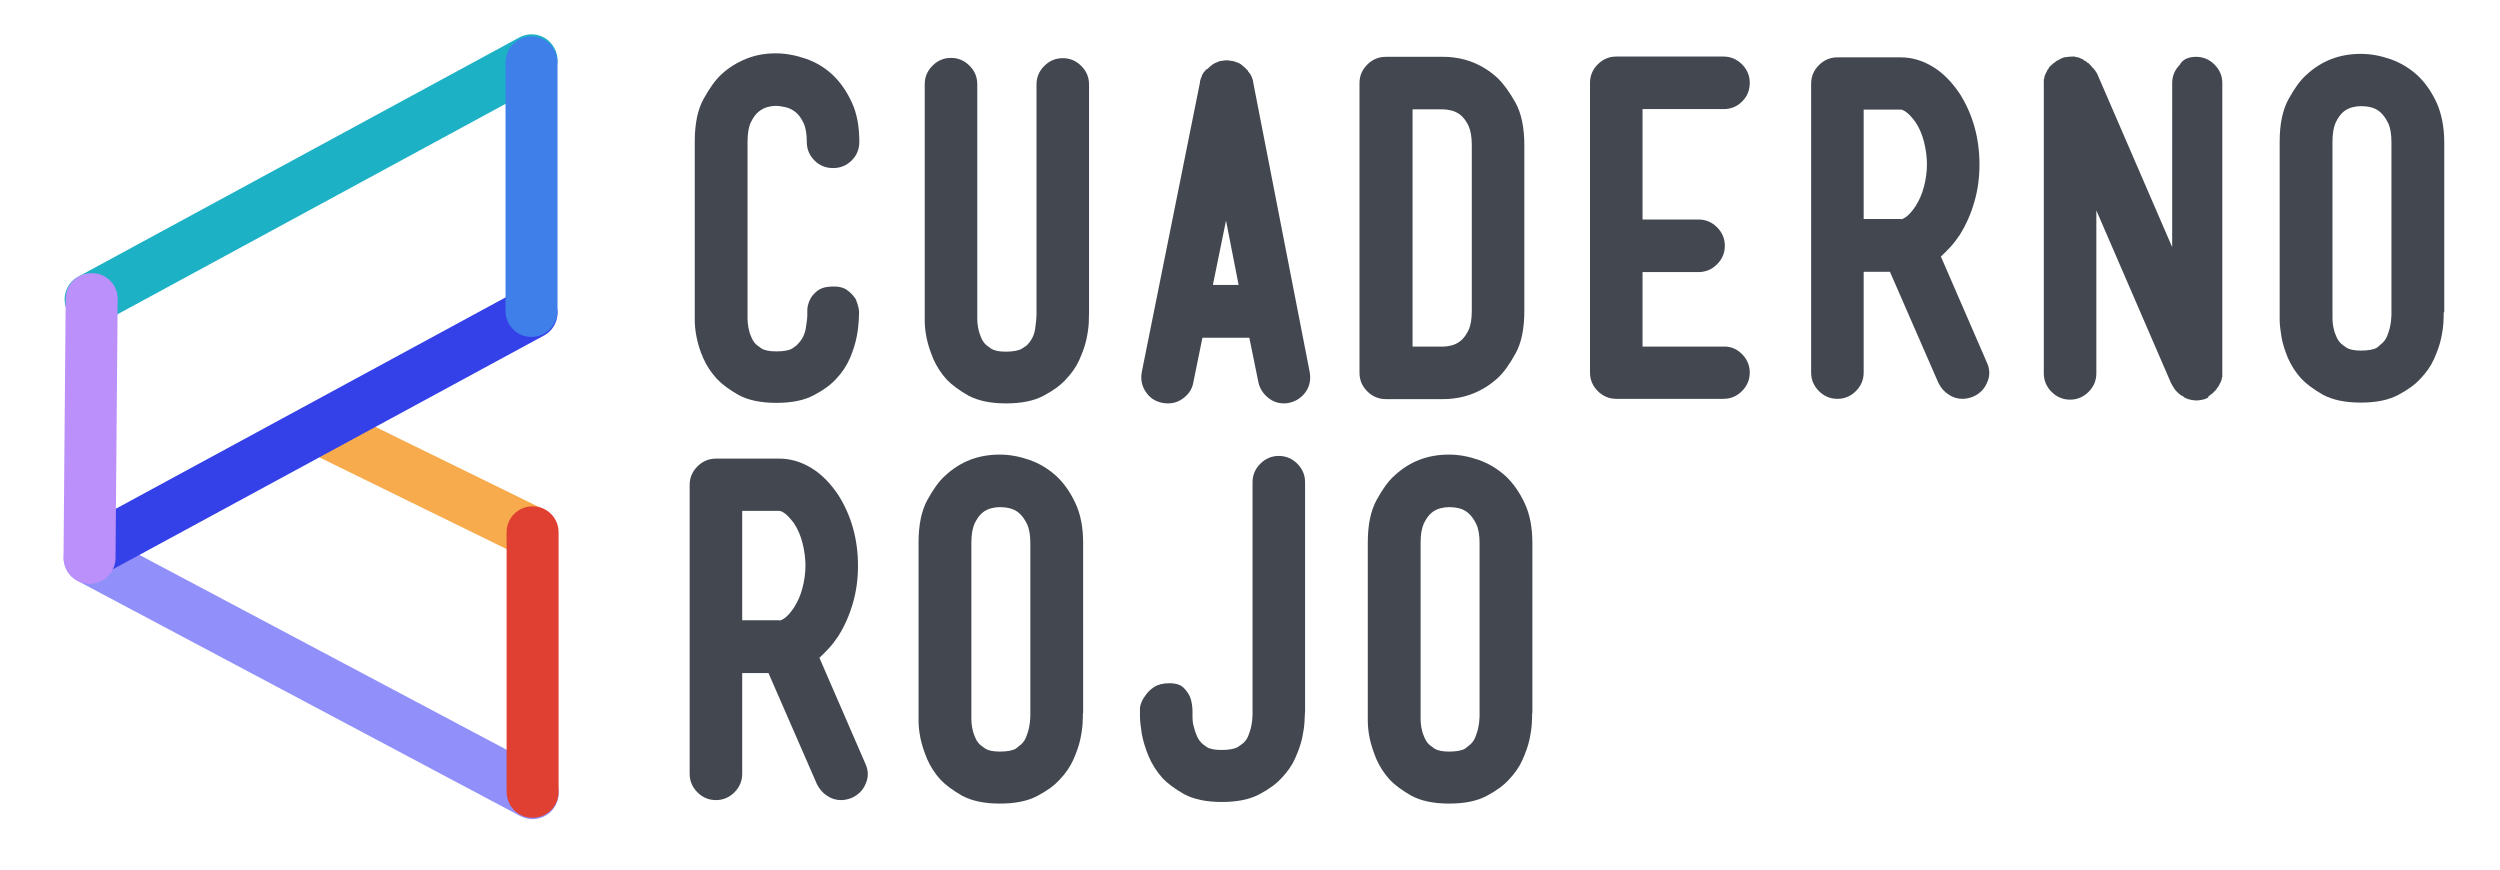
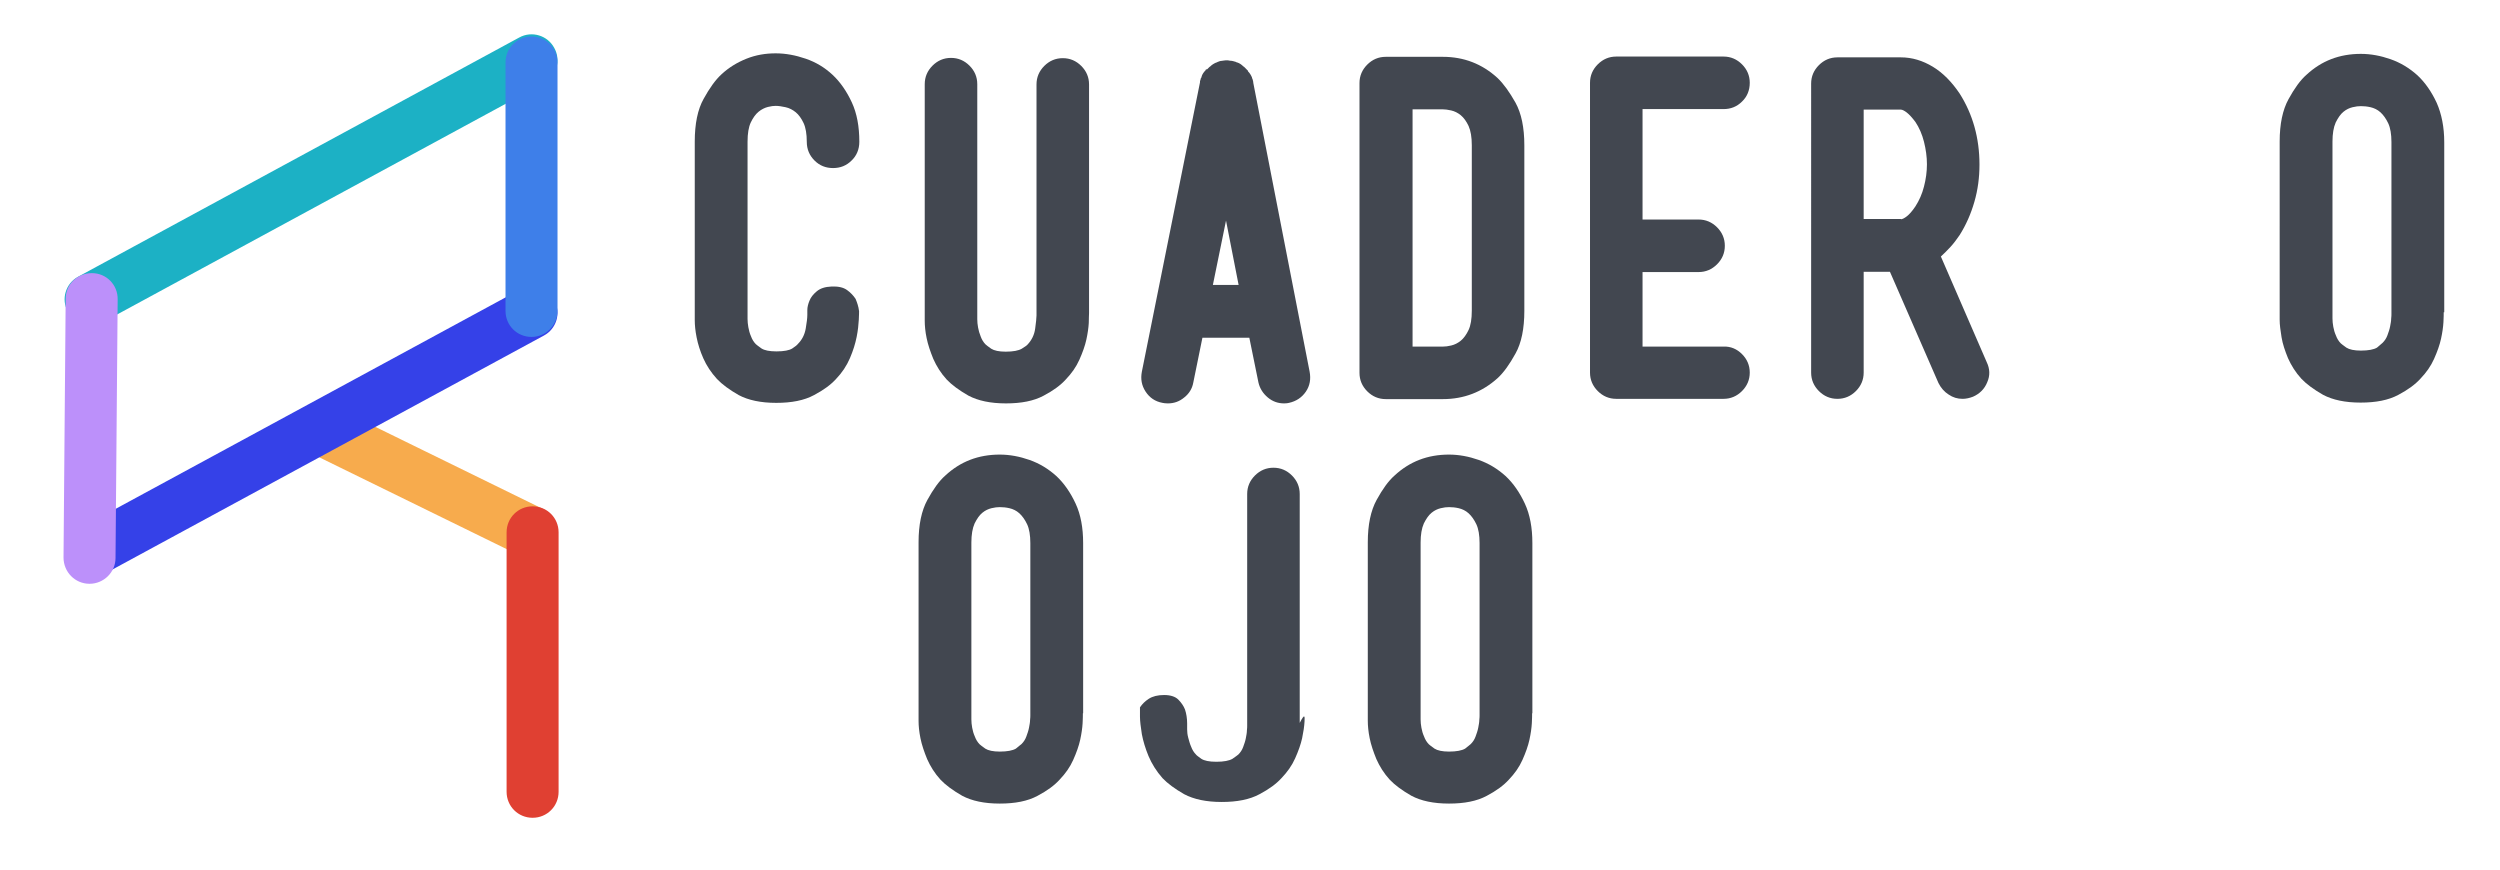
<svg xmlns="http://www.w3.org/2000/svg" version="1.1" id="Layer_1" x="0px" y="0px" viewBox="0 0 932.7 324.6" style="enable-background:new 0 0 932.7 324.6;" xml:space="preserve">
  <style type="text/css">
	.st0{fill:#140F1C;stroke:#D6D6D6;stroke-width:8;stroke-miterlimit:10;}
	.st1{fill:none;stroke:#050505;stroke-width:8;stroke-linecap:round;stroke-miterlimit:10;}
	.st2{fill:none;stroke:#050505;stroke-width:6;stroke-linecap:round;stroke-miterlimit:10;}
	.st3{fill:#140F1C;stroke:#050505;stroke-width:3;stroke-miterlimit:10;}
	.st4{fill:#140F1C;stroke:#050505;stroke-width:8;stroke-miterlimit:10;}
	.st5{fill:#F7AB4D;}
	.st6{fill:#9190FB;}
	.st7{fill:#E04032;}
	.st8{fill:#1CB1C5;}
	.st9{fill:#3541E8;}
	.st10{fill:#BC90FA;}
	.st11{fill:#3E7FE9;}
	.st12{enable-background:new    ;}
	.st13{fill:#424750;}
</style>
  <g id="XMLID_2_">
    <path id="XMLID_54_" class="st0" d="M91,205.9" />
    <path id="XMLID_53_" class="st1" d="M45.5,114.3" />
    <path id="XMLID_52_" class="st2" d="M210,201.2" />
    <path id="XMLID_51_" class="st1" d="M131.1,162.5" />
-     <path id="XMLID_50_" class="st3" d="M210,119.3" />
    <path id="XMLID_49_" class="st4" d="M45.5,208.5" />
    <path id="XMLID_48_" class="st1" d="M45.5,206.9" />
    <path id="XMLID_47_" class="st1" d="M45.5,114.3" />
    <path id="XMLID_46_" class="st2" d="M205.2,201.2" />
    <path id="XMLID_44_" class="st5" d="M198.3,208.3c-1.4,0-2.9-0.3-4.3-1l-79-38.7c-4.8-2.4-6.8-8.2-4.4-13c2.4-4.8,8.2-6.8,13-4.4   l79,38.7c4.8,2.4,6.8,8.2,4.4,13C205.4,206.3,201.9,208.3,198.3,208.3z" />
-     <path id="XMLID_41_" class="st6" d="M198.7,305.6c-1.5,0-3.1-0.4-4.5-1.1L28.9,216.7c-4.7-2.5-6.5-8.4-4-13.1   c2.5-4.7,8.4-6.5,13.1-4l165.3,87.7c4.7,2.5,6.5,8.4,4,13.1C205.6,303.7,202.2,305.6,198.7,305.6z" />
    <path id="XMLID_43_" class="st0" d="M198.3,116.6" />
-     <path id="XMLID_42_" class="st0" d="M33.8,205.9" />
    <path id="XMLID_40_" class="st7" d="M198.7,305.1c-5.4,0-9.7-4.3-9.7-9.7v-96.8c0-5.4,4.3-9.7,9.7-9.7s9.7,4.3,9.7,9.7v96.8   C208.4,300.8,204.1,305.1,198.7,305.1z" />
    <path id="XMLID_39_" class="st8" d="M33.8,121.4c-3.4,0-6.8-1.8-8.5-5.1c-2.6-4.7-0.8-10.6,3.9-13.1l164.5-89.2   c4.7-2.6,10.6-0.8,13.1,3.9c2.6,4.7,0.8,10.6-3.9,13.1L38.4,120.2C37,121,35.4,121.4,33.8,121.4z" />
    <path id="XMLID_38_" class="st9" d="M33.8,215.6c-3.4,0-6.8-1.8-8.5-5.1c-2.6-4.7-0.8-10.6,3.9-13.1l164.5-89.2   c4.7-2.6,10.6-0.8,13.1,3.9c2.6,4.7,0.8,10.6-3.9,13.1L38.4,214.4C37,215.2,35.4,215.6,33.8,215.6z" />
    <path id="XMLID_93_" class="st10" d="M33.4,217.8C33.4,217.8,33.4,217.8,33.4,217.8c-5.4,0-9.7-4.4-9.7-9.8l0.8-96.5   c0-5.4,4.3-9.6,9.8-9.6c5.4,0,9.7,4.4,9.6,9.8l-0.8,96.5C43.1,213.5,38.7,217.8,33.4,217.8z" />
    <path id="XMLID_94_" class="st11" d="M198.3,125.7c-5.4,0-9.7-4.3-9.7-9.7V23.3c0-5.4,4.3-9.7,9.7-9.7c5.4,0,9.7,4.3,9.7,9.7V116   C208,121.3,203.7,125.7,198.3,125.7z" />
    <g id="XMLID_3_">
      <g id="XMLID_25_" class="st12">
-         <path id="XMLID_34_" class="st13" d="M322.8,284.8c1.2,2.5,1.3,5,0.2,7.5c-1,2.5-2.8,4.3-5.3,5.4c-1.3,0.5-2.6,0.8-3.9,0.8     c-1.9,0-3.6-0.5-5.2-1.6c-1.6-1-2.9-2.5-3.8-4.3l-18.1-41.5h-9.8v37.6c0,2.7-1,5-2.9,6.9c-1.9,1.9-4.2,2.9-6.9,2.9     c-2.7,0-5-1-6.9-2.9c-1.9-1.9-2.9-4.2-2.9-6.9V180.9c0-2.7,1-5,2.9-6.9c1.9-1.9,4.2-2.9,6.9-2.9h23.7c4.1,0,8.1,1.2,11.9,3.5     c3.8,2.3,7.1,5.7,10,10c4.9,7.7,7.4,16.6,7.4,26.5c0,4.8-0.6,9.4-1.9,13.9c-1.3,4.5-3.1,8.6-5.5,12.4c-1.1,1.6-2.2,3.1-3.4,4.4     c-1.2,1.3-2.4,2.5-3.6,3.6L322.8,284.8z M290.8,231.5c0.5,0,1.3-0.4,2.2-1.1c0.9-0.7,2-1.9,3.2-3.7c1.4-2.2,2.5-4.6,3.2-7.4     c0.7-2.7,1.1-5.5,1.1-8.3c0-2.8-0.4-5.6-1.1-8.4c-0.7-2.8-1.8-5.3-3.2-7.4c-1.2-1.6-2.3-2.8-3.2-3.5c-0.9-0.7-1.7-1.1-2.2-1.1     h-13.9v40.8H290.8z" />
        <path id="XMLID_31_" class="st13" d="M404,266.1c0,0.7,0,1.9-0.1,3.7c-0.1,1.8-0.4,3.9-0.9,6.2c-0.5,2.3-1.4,4.8-2.6,7.5     c-1.2,2.7-2.9,5.1-5.1,7.4c-1.9,2.1-4.6,4.1-8.2,6c-3.7,2-8.4,2.9-14.1,2.9c-5.8,0-10.4-1-14-2.9c-3.5-2-6.2-4-8.1-6     c-2.2-2.4-3.8-5-5-7.7c-1.1-2.7-2-5.3-2.5-7.8c-0.5-2.5-0.7-4.6-0.7-6.5c0-1.9,0-3.2,0-4v-62.6c0-6.5,1.1-11.8,3.3-15.8     c2.2-4,4.4-7.1,6.7-9.1c5.6-5.2,12.3-7.8,20.3-7.8c3.7,0,7.4,0.7,11.1,2c3.7,1.3,7,3.3,10,6c2.9,2.7,5.3,6.2,7.2,10.3     c1.9,4.1,2.8,9,2.8,14.7V266.1z M381.1,277.6c0.8-0.8,1.4-1.7,1.8-2.8c0.4-1.1,0.8-2.2,1-3.3c0.2-1.1,0.4-2,0.4-2.9     c0.1-0.8,0.1-1.4,0.1-1.7v-0.3v-64c0-2.9-0.4-5.3-1.2-7c-0.8-1.7-1.8-3.1-2.9-4.1c-1.1-1-2.4-1.6-3.7-1.9     c-1.3-0.3-2.5-0.4-3.6-0.4c-0.9,0-1.9,0.1-3.1,0.4c-1.2,0.3-2.3,0.8-3.4,1.7c-1.1,0.9-2,2.2-2.9,4c-0.8,1.8-1.2,4.2-1.2,7.1v63.4     v0.3c0,0.5,0,1.3,0,2.3c0,1,0.1,2,0.3,3.1c0.2,1.1,0.5,2.2,1,3.3c0.4,1.1,1,2.1,1.8,2.9c0.3,0.3,1,0.8,2.1,1.6     c1.1,0.7,2.9,1.1,5.4,1.1c2.8,0,4.8-0.4,6-1.1C380,278.4,380.8,277.9,381.1,277.6z" />
-         <path id="XMLID_29_" class="st13" d="M486.7,269.1c-0.1,1.9-0.4,3.9-0.9,6.3c-0.5,2.3-1.4,4.8-2.6,7.5c-1.2,2.7-2.9,5.1-5.1,7.4     c-1.9,2.1-4.6,4.1-8.2,6c-3.7,2-8.4,2.9-14.1,2.9c-5.8,0-10.4-1-14-2.9c-3.5-2-6.2-4-8.1-6c-2.3-2.6-4-5.4-5.2-8.2     c-1.2-2.9-2-5.6-2.5-8.2c-0.4-2.6-0.7-4.8-0.7-6.6c0-1.9,0-3,0-3.4c0.3-1.6,1-3.1,2-4.4c0.8-1.2,1.9-2.3,3.3-3.2     c1.4-0.9,3.3-1.4,5.7-1.4c2.4,0,4.2,0.6,5.3,1.7c1.1,1.1,2,2.4,2.5,3.7c0.5,1.5,0.8,3.3,0.8,5.2c0,0.5,0,1.3,0,2.2     c0,0.9,0.1,2,0.4,3.1c0.3,1.1,0.6,2.3,1.1,3.4c0.4,1.1,1,2.1,1.8,2.9c0.2,0.3,0.9,0.8,2,1.6c1.1,0.7,2.9,1.1,5.6,1.1     c2.8,0,4.8-0.4,6-1.1c1.1-0.8,1.9-1.3,2.2-1.6c0.8-0.8,1.4-1.7,1.8-2.8c0.4-1.1,0.8-2.2,1-3.3c0.2-1.1,0.4-2,0.4-2.9     c0.1-0.8,0.1-1.4,0.1-1.7v-0.7v-85.8c0-2.7,1-5,2.9-6.9c1.9-1.9,4.2-2.9,6.9-2.9c2.7,0,5,1,6.9,2.9c1.9,1.9,2.9,4.2,2.9,6.9v85.4     C486.8,266,486.8,267.2,486.7,269.1z" />
+         <path id="XMLID_29_" class="st13" d="M486.7,269.1c-0.1,1.9-0.4,3.9-0.9,6.3c-0.5,2.3-1.4,4.8-2.6,7.5c-1.2,2.7-2.9,5.1-5.1,7.4     c-1.9,2.1-4.6,4.1-8.2,6c-3.7,2-8.4,2.9-14.1,2.9c-5.8,0-10.4-1-14-2.9c-3.5-2-6.2-4-8.1-6c-2.3-2.6-4-5.4-5.2-8.2     c-1.2-2.9-2-5.6-2.5-8.2c-0.4-2.6-0.7-4.8-0.7-6.6c0-1.9,0-3,0-3.4c0.8-1.2,1.9-2.3,3.3-3.2     c1.4-0.9,3.3-1.4,5.7-1.4c2.4,0,4.2,0.6,5.3,1.7c1.1,1.1,2,2.4,2.5,3.7c0.5,1.5,0.8,3.3,0.8,5.2c0,0.5,0,1.3,0,2.2     c0,0.9,0.1,2,0.4,3.1c0.3,1.1,0.6,2.3,1.1,3.4c0.4,1.1,1,2.1,1.8,2.9c0.2,0.3,0.9,0.8,2,1.6c1.1,0.7,2.9,1.1,5.6,1.1     c2.8,0,4.8-0.4,6-1.1c1.1-0.8,1.9-1.3,2.2-1.6c0.8-0.8,1.4-1.7,1.8-2.8c0.4-1.1,0.8-2.2,1-3.3c0.2-1.1,0.4-2,0.4-2.9     c0.1-0.8,0.1-1.4,0.1-1.7v-0.7v-85.8c0-2.7,1-5,2.9-6.9c1.9-1.9,4.2-2.9,6.9-2.9c2.7,0,5,1,6.9,2.9c1.9,1.9,2.9,4.2,2.9,6.9v85.4     C486.8,266,486.8,267.2,486.7,269.1z" />
        <path id="XMLID_26_" class="st13" d="M571.6,266.1c0,0.7,0,1.9-0.1,3.7c-0.1,1.8-0.4,3.9-0.9,6.2c-0.5,2.3-1.4,4.8-2.6,7.5     c-1.2,2.7-2.9,5.1-5.1,7.4c-1.9,2.1-4.6,4.1-8.2,6c-3.7,2-8.4,2.9-14.1,2.9c-5.8,0-10.4-1-14-2.9c-3.5-2-6.2-4-8.1-6     c-2.2-2.4-3.8-5-5-7.7c-1.1-2.7-2-5.3-2.5-7.8c-0.5-2.5-0.7-4.6-0.7-6.5c0-1.9,0-3.2,0-4v-62.6c0-6.5,1.1-11.8,3.3-15.8     c2.2-4,4.4-7.1,6.7-9.1c5.6-5.2,12.3-7.8,20.3-7.8c3.7,0,7.4,0.7,11.1,2c3.7,1.3,7,3.3,10,6c2.9,2.7,5.3,6.2,7.2,10.3     c1.9,4.1,2.8,9,2.8,14.7V266.1z M548.7,277.6c0.8-0.8,1.4-1.7,1.8-2.8c0.4-1.1,0.8-2.2,1-3.3c0.2-1.1,0.4-2,0.4-2.9     c0.1-0.8,0.1-1.4,0.1-1.7v-0.3v-64c0-2.9-0.4-5.3-1.2-7c-0.8-1.7-1.8-3.1-2.9-4.1c-1.1-1-2.4-1.6-3.7-1.9     c-1.3-0.3-2.5-0.4-3.6-0.4c-0.9,0-1.9,0.1-3.1,0.4c-1.2,0.3-2.3,0.8-3.4,1.7c-1.1,0.9-2,2.2-2.9,4c-0.8,1.8-1.2,4.2-1.2,7.1v63.4     v0.3c0,0.5,0,1.3,0,2.3c0,1,0.1,2,0.3,3.1c0.2,1.1,0.5,2.2,1,3.3c0.4,1.1,1,2.1,1.8,2.9c0.3,0.3,1,0.8,2.1,1.6     c1.1,0.7,2.9,1.1,5.4,1.1c2.8,0,4.8-0.4,6-1.1C547.7,278.4,548.4,277.9,548.7,277.6z" />
      </g>
      <g id="XMLID_4_" class="st12">
        <path id="XMLID_23_" class="st13" d="M320.5,116.1c0,0.3,0,1.4-0.1,3.2c-0.1,1.8-0.3,3.9-0.8,6.4c-0.5,2.5-1.3,5.1-2.5,7.9     c-1.2,2.8-2.9,5.4-5.2,7.8c-1.9,2.1-4.6,4.1-8.2,6c-3.7,2-8.4,2.9-14.1,2.9c-5.8,0-10.4-1-14-2.9c-3.5-2-6.2-4-8.1-6     c-2.2-2.4-3.9-5-5.1-7.7c-1.2-2.7-2-5.3-2.5-7.8c-0.5-2.5-0.7-4.6-0.7-6.5c0-1.9,0-3.2,0-4V52.8c0-6.6,1.1-12,3.3-15.9     c2.2-4,4.4-7.1,6.7-9.2c2.7-2.5,5.8-4.4,9.3-5.8c3.5-1.4,7.1-2,10.9-2c3.7,0,7.4,0.7,11.2,2c3.8,1.3,7.1,3.3,10,6     s5.3,6.2,7.2,10.3c1.9,4.1,2.8,9,2.8,14.7c0,2.8-1,5.2-2.9,7c-1.9,1.9-4.2,2.8-6.9,2.8c-2.7,0-5-0.9-6.9-2.8     c-1.9-1.9-2.9-4.2-2.9-7c0-2.9-0.4-5.3-1.2-7c-0.8-1.7-1.8-3.1-2.9-4c-1.1-0.9-2.4-1.6-3.8-1.9c-1.4-0.3-2.6-0.5-3.7-0.5     c-0.8,0-1.7,0.1-2.9,0.4c-1.2,0.3-2.4,0.9-3.5,1.8c-1.1,0.9-2.1,2.3-2.9,4c-0.8,1.7-1.2,4.1-1.2,7.2v63.1v0.8c0,0.5,0,1.3,0,2.2     c0,0.9,0.1,2,0.3,3.1c0.2,1.1,0.5,2.3,1,3.4c0.4,1.1,1,2.1,1.8,2.9c0.3,0.3,1,0.8,2.1,1.6c1.1,0.7,2.9,1.1,5.6,1.1     c2.8,0,4.8-0.4,5.9-1.1c1.1-0.7,1.8-1.3,2.1-1.7c1.5-1.5,2.5-3.4,2.9-5.7c0.4-2.3,0.6-4,0.6-5.1c0-0.1,0-0.7,0-1.8     c0-1.1,0.3-2.3,0.8-3.5c0.5-1.3,1.4-2.4,2.7-3.5c1.3-1.1,3.1-1.7,5.5-1.8c2.5-0.1,4.4,0.3,5.8,1.3c1.4,1,2.4,2.1,3.2,3.3     C319.7,112.7,320.3,114.3,320.5,116.1z" />
        <path id="XMLID_21_" class="st13" d="M406.2,120.5c-0.1,1.8-0.4,3.9-0.9,6.2c-0.5,2.3-1.4,4.8-2.6,7.5c-1.2,2.7-2.9,5.1-5.1,7.4     c-1.9,2.1-4.6,4.1-8.2,6c-3.7,2-8.4,2.9-14.1,2.9c-5.8,0-10.4-1-14-2.9c-3.5-2-6.2-4-8.1-6c-2.2-2.4-3.8-5-5-7.7     c-1.1-2.7-2-5.3-2.5-7.8c-0.5-2.4-0.7-4.6-0.7-6.5c0-1.9,0-3.2,0-4V31.4c0-2.7,1-5,2.9-6.9c1.9-1.9,4.2-2.9,6.9-2.9     c2.7,0,5,1,6.9,2.9c1.9,1.9,2.9,4.2,2.9,6.9v85.1v0.3c0,0.5,0,1.3,0,2.3c0,1,0.1,2,0.3,3.1c0.2,1.1,0.5,2.2,1,3.4     c0.4,1.1,1,2.1,1.8,2.9c0.3,0.3,1,0.8,2.1,1.6c1.1,0.7,2.9,1.1,5.4,1.1c2.8,0,4.8-0.4,6-1.1c1.1-0.7,1.9-1.2,2.2-1.6     c1.5-1.6,2.5-3.6,2.8-5.9c0.3-2.3,0.5-3.9,0.5-4.9v-0.5V117V31.5c0-2.7,1-5,2.9-6.9c1.9-1.9,4.2-2.9,6.9-2.9c2.7,0,5,1,6.9,2.9     c1.9,1.9,2.9,4.2,2.9,6.9v85.3C406.3,117.5,406.2,118.7,406.2,120.5z" />
        <path id="XMLID_18_" class="st13" d="M488.6,138.7c0.5,2.7,0.1,5.2-1.4,7.4s-3.6,3.6-6.3,4.2c-0.4,0.1-1,0.2-1.8,0.2     c-2.3,0-4.3-0.7-6.1-2.2c-1.8-1.5-3-3.4-3.5-5.6l-3.4-16.7h-17.5l-3.4,16.7c-0.4,2.3-1.6,4.2-3.4,5.6c-1.8,1.5-3.8,2.2-6.1,2.2     c-0.9,0-1.5-0.1-2-0.2c-2.7-0.5-4.8-1.9-6.3-4.2s-1.9-4.7-1.4-7.4l21.7-108v-0.2v-0.3c0-0.1,0-0.2,0.1-0.2c0.1,0,0.1-0.1,0.1-0.2     v-0.2v-0.2c0.1-0.1,0.2-0.2,0.2-0.3c0-0.1,0-0.2,0.1-0.2c0.1,0,0.1-0.1,0.1-0.2v-0.2c0.3-0.9,0.8-1.6,1.5-2.3v-0.2     c0.1,0,0.2,0,0.2-0.1c0-0.1,0.1-0.1,0.2-0.1V26l0.2-0.2l0.2-0.2l0.2-0.2l0.2-0.2l0.2-0.2l0.3-0.2c0.7-0.7,1.4-1.1,2.3-1.5h0.2     c0.1-0.1,0.2-0.2,0.3-0.2c0.5-0.2,1-0.4,1.5-0.4c0.4-0.1,0.9-0.1,1.5-0.2h0.2h0.3h0.3c0.5,0.1,1,0.2,1.5,0.2     c0.4,0.1,0.9,0.2,1.5,0.4c0.1,0,0.2,0.1,0.3,0.2h0.2c0.9,0.3,1.6,0.8,2.3,1.5c0.1,0,0.2,0.1,0.3,0.2l0.2,0.2l0.2,0.2l0.2,0.2     l0.2,0.2l0.2,0.2l0.2,0.2l0.2,0.2v0.2c0.7,0.7,1.1,1.4,1.5,2.3v0.2c0,0.1,0,0.2,0.1,0.2c0.1,0,0.1,0.1,0.1,0.2     c0.2,0.7,0.3,1.1,0.3,1.5L488.6,138.7z M457.4,82.3l-4.9,24h9.6L457.4,82.3z" />
        <path id="XMLID_15_" class="st13" d="M558.7,29.1c2.3,2.2,4.5,5.3,6.7,9.2c2.2,4,3.3,9.3,3.3,15.9V116c0,6.6-1.1,12-3.3,15.9     c-2.2,4-4.4,7.1-6.7,9.2c-5.8,5.2-12.6,7.8-20.4,7.8H526h-9c-2.7,0-5-1-6.9-2.9c-1.9-1.9-2.9-4.2-2.9-6.9V31c0-2.7,1-5,2.9-6.9     c1.9-1.9,4.2-2.9,6.9-2.9h9h12.3C546.1,21.2,552.9,23.8,558.7,29.1z M549.1,54.2c0-3-0.4-5.4-1.2-7.2c-0.8-1.7-1.8-3.1-2.9-4     c-1.1-0.9-2.3-1.5-3.6-1.8c-1.3-0.3-2.3-0.4-3-0.4h-11.4v88.5h11.4c0.8,0,1.8-0.1,3-0.4c1.3-0.3,2.5-0.9,3.6-1.8     c1.1-0.9,2.1-2.3,2.9-4c0.8-1.7,1.2-4.1,1.2-7.2V54.2z" />
        <path id="XMLID_13_" class="st13" d="M649.9,132.1c1.9,1.9,2.9,4.2,2.9,6.9c0,2.7-1,5-2.9,6.9c-1.9,1.9-4.2,2.9-6.9,2.9h-40     c-2.7,0-5-1-6.9-2.9c-1.9-1.9-2.9-4.2-2.9-6.9V30.9c0-2.7,1-5,2.9-6.9c1.9-1.9,4.2-2.9,6.9-2.9h40c2.7,0,5,1,6.9,2.9     c1.9,1.9,2.9,4.2,2.9,6.9c0,2.8-1,5.2-2.9,7c-1.9,1.9-4.2,2.8-6.9,2.8h-30.2v41.2h20.9c2.7,0,5,1,6.9,2.9     c1.9,1.9,2.9,4.2,2.9,6.9c0,2.7-1,5-2.9,6.9c-1.9,1.9-4.2,2.9-6.9,2.9h-20.9v27.8H643C645.7,129.2,648,130.2,649.9,132.1z" />
        <path id="XMLID_10_" class="st13" d="M741.2,135.1c1.2,2.5,1.3,5,0.2,7.5c-1,2.5-2.8,4.3-5.3,5.4c-1.3,0.5-2.6,0.8-3.9,0.8     c-1.9,0-3.6-0.5-5.2-1.6c-1.6-1-2.9-2.5-3.8-4.3l-18.1-41.5h-9.8V139c0,2.7-1,5-2.9,6.9c-1.9,1.9-4.2,2.9-6.9,2.9     c-2.7,0-5-1-6.9-2.9s-2.9-4.2-2.9-6.9V31.2c0-2.7,1-5,2.9-6.9c1.9-1.9,4.2-2.9,6.9-2.9h23.7c4.1,0,8.1,1.2,11.9,3.5     c3.8,2.3,7.1,5.7,10,10c4.9,7.7,7.4,16.6,7.4,26.5c0,4.8-0.6,9.4-1.9,13.9c-1.3,4.5-3.1,8.6-5.5,12.4c-1.1,1.6-2.2,3.1-3.4,4.4     s-2.4,2.5-3.6,3.6L741.2,135.1z M709.2,81.8c0.5,0,1.3-0.4,2.2-1.1c0.9-0.7,2-1.9,3.2-3.7c1.4-2.2,2.5-4.6,3.2-7.4     c0.7-2.7,1.1-5.5,1.1-8.3c0-2.8-0.4-5.6-1.1-8.4c-0.7-2.8-1.8-5.3-3.2-7.4c-1.2-1.6-2.3-2.8-3.2-3.5c-0.9-0.7-1.7-1.1-2.2-1.1     h-13.9v40.8H709.2z" />
-         <path id="XMLID_8_" class="st13" d="M819.3,21.2c2.7,0,5,1,6.9,2.9c1.9,1.9,2.9,4.2,2.9,6.9v108v0.7v0.5v0.2v0.3l-0.2,0.2v0.2     v0.3v0.2c-0.1,0.1-0.2,0.2-0.2,0.3v0.2c0,0.1,0,0.2-0.1,0.2c-0.1,0-0.1,0.1-0.1,0.2c0,0.1,0,0.2-0.1,0.2     c-0.1,0.1-0.1,0.1-0.1,0.2c0,0.1,0,0.2-0.1,0.2c-0.1,0.1-0.1,0.1-0.1,0.2c0,0.1,0,0.2-0.1,0.2c-0.1,0-0.1,0.1-0.1,0.2v0.2     c-0.1,0-0.2,0.1-0.2,0.2l-0.2,0.2c0,0.1-0.1,0.2-0.2,0.3l-0.2,0.2v0.2c-0.1,0-0.2,0.1-0.2,0.2c0,0.1-0.1,0.2-0.2,0.2     c0,0.1,0,0.2-0.1,0.2c-0.1,0-0.1,0.1-0.1,0.2h-0.2c0,0.1-0.1,0.2-0.2,0.3l-0.3,0.3l-0.3,0.3l-0.3,0.3h-0.2l-0.3,0.3     c-0.1,0.1-0.2,0.2-0.3,0.2c0,0.1-0.1,0.2-0.2,0.2l-0.2,0.2c-0.1,0-0.2,0-0.2,0.1c0,0.1-0.1,0.1-0.2,0.1H824l-0.3,0.3     c-0.4,0.2-0.8,0.4-1.1,0.5c-0.3,0.1-0.8,0.2-1.3,0.3c-0.4,0.1-1.1,0.2-2,0.2c-0.7,0-1.1-0.1-1.5-0.2h-0.3h-0.2     c-0.1,0-0.2-0.1-0.2-0.2h-0.7v-0.2h-0.3c-0.4-0.2-0.7-0.3-0.8-0.3c-0.1,0-0.2-0.1-0.2-0.2H815c-0.1,0-0.2-0.1-0.2-0.2     c-0.1,0-0.2-0.1-0.3-0.2c-0.1,0-0.2-0.1-0.2-0.2h-0.2c-0.1,0-0.2,0-0.2-0.1c0-0.1-0.1-0.1-0.2-0.1c-1.2-0.9-2.2-1.9-2.9-3.1v-0.2     c-0.1,0-0.2-0.1-0.2-0.2l-0.2-0.2v-0.2c-0.1-0.1-0.2-0.2-0.2-0.3c0-0.1-0.1-0.2-0.2-0.3l-27.9-64.5v60.8c0,2.7-1,5-2.9,6.9     s-4.2,2.9-6.9,2.9c-2.7,0-5-1-6.9-2.9c-1.9-1.9-2.9-4.2-2.9-6.9v-108v-0.7V30v-0.2v-0.3l0.2-0.2v-0.2v-0.3v-0.2     c0.1-0.1,0.2-0.2,0.2-0.3v-0.2c0-0.1,0-0.2,0.1-0.2c0.1,0,0.1-0.1,0.1-0.2c0-0.1,0-0.2,0.1-0.2c0.1-0.1,0.1-0.1,0.1-0.2     c0-0.1,0-0.2,0.1-0.2c0.1-0.1,0.1-0.1,0.1-0.2c0-0.1,0-0.2,0.1-0.2c0.1,0,0.1-0.1,0.1-0.2v-0.2l0.3-0.3c0-0.1,0-0.2,0.1-0.2     c0.1,0,0.1-0.1,0.1-0.2l0.2-0.2v-0.2c0.1-0.1,0.2-0.2,0.2-0.3h0.2c0-0.1,0-0.2,0.1-0.2c0.1,0,0.1-0.1,0.1-0.2h0.2     c0-0.1,0.1-0.2,0.2-0.3l0.3-0.3V24c0.1,0,0.2-0.1,0.3-0.2v-0.2c0.1,0,0.2-0.1,0.3-0.2h0.2l0.3-0.3l0.3-0.3h0.2     c0-0.1,0.1-0.2,0.2-0.2c0.1,0,0.2,0,0.2-0.1c0-0.1,0.1-0.1,0.2-0.1h0.2l0.3-0.3c0.8-0.4,1.5-0.7,2.3-0.8h0.2     c0.5-0.1,1.4-0.2,2.5-0.2h0.5h0.2l0.2,0.2h0.3h0.2h0.3c0,0.1,0.1,0.2,0.2,0.2h0.3h0.2c0,0.1,0.1,0.2,0.3,0.2     c0.1,0.1,0.3,0.2,0.5,0.2c0.1,0.1,0.2,0.2,0.3,0.2h0.2c0,0.1,0.1,0.2,0.3,0.2v0.2c0.2,0,0.3,0.1,0.3,0.2h0.2c0.1,0,0.2,0,0.2,0.1     c0,0.1,0.1,0.1,0.2,0.1l0.2,0.2l0.2,0.2l0.2,0.2h0.2c0.1,0.1,0.2,0.2,0.3,0.2v0.2c0.1,0,0.2,0,0.2,0.1c0,0.1,0.1,0.1,0.2,0.1v0.2     c0.1,0,0.2,0,0.2,0.1c0,0.1,0.1,0.1,0.2,0.1v0.2l0.3,0.3l0.3,0.3l0.3,0.3c0,0.1,0.1,0.2,0.2,0.3c0.1,0,0.2,0.1,0.2,0.2     c0,0.1,0.1,0.2,0.2,0.2c0,0.2,0.1,0.3,0.2,0.3v0.2c0.1,0.1,0.2,0.2,0.2,0.3h0.2c0,0.2,0,0.4,0.1,0.4c0.1,0.1,0.1,0.1,0.1,0.2     l27.9,64.5V31c0-2.7,1-5,2.9-6.9C814.2,22.2,816.5,21.2,819.3,21.2z" />
        <path id="XMLID_5_" class="st13" d="M911.7,116.5c0,0.7,0,1.9-0.1,3.7c-0.1,1.8-0.4,3.9-0.9,6.2c-0.5,2.3-1.4,4.8-2.6,7.5     c-1.2,2.7-2.9,5.1-5.1,7.4c-1.9,2.1-4.6,4.1-8.2,6c-3.7,2-8.4,2.9-14.1,2.9c-5.8,0-10.4-1-14-2.9c-3.5-2-6.2-4-8.1-6     c-2.2-2.4-3.8-5-5-7.7c-1.1-2.7-2-5.3-2.4-7.8s-0.7-4.6-0.7-6.5c0-1.9,0-3.2,0-4V52.8c0-6.5,1.1-11.8,3.3-15.8s4.4-7.1,6.7-9.1     c5.6-5.2,12.3-7.8,20.3-7.8c3.7,0,7.4,0.7,11.1,2c3.7,1.3,7,3.3,10,6c2.9,2.7,5.3,6.2,7.2,10.3c1.8,4.1,2.8,9,2.8,14.7V116.5z      M888.9,127.9c0.8-0.8,1.4-1.7,1.8-2.8c0.4-1.1,0.8-2.2,1-3.3c0.2-1.1,0.4-2,0.4-2.9c0.1-0.8,0.1-1.4,0.1-1.7V117v-64     c0-2.9-0.4-5.3-1.2-7c-0.8-1.7-1.8-3.1-2.9-4.1c-1.1-1-2.4-1.6-3.7-1.9c-1.3-0.3-2.5-0.4-3.6-0.4c-0.9,0-1.9,0.1-3.1,0.4     c-1.2,0.3-2.3,0.8-3.4,1.7c-1.1,0.9-2,2.2-2.9,4c-0.8,1.8-1.2,4.2-1.2,7.1v63.4v0.3c0,0.5,0,1.3,0,2.3c0,1,0.1,2,0.3,3.1     c0.2,1.1,0.5,2.2,1,3.3c0.4,1.1,1,2.1,1.8,2.9c0.3,0.3,1,0.8,2.1,1.6c1.1,0.7,2.9,1.1,5.4,1.1c2.8,0,4.8-0.4,6-1.1     C887.8,128.8,888.5,128.2,888.9,127.9z" />
      </g>
    </g>
  </g>
</svg>